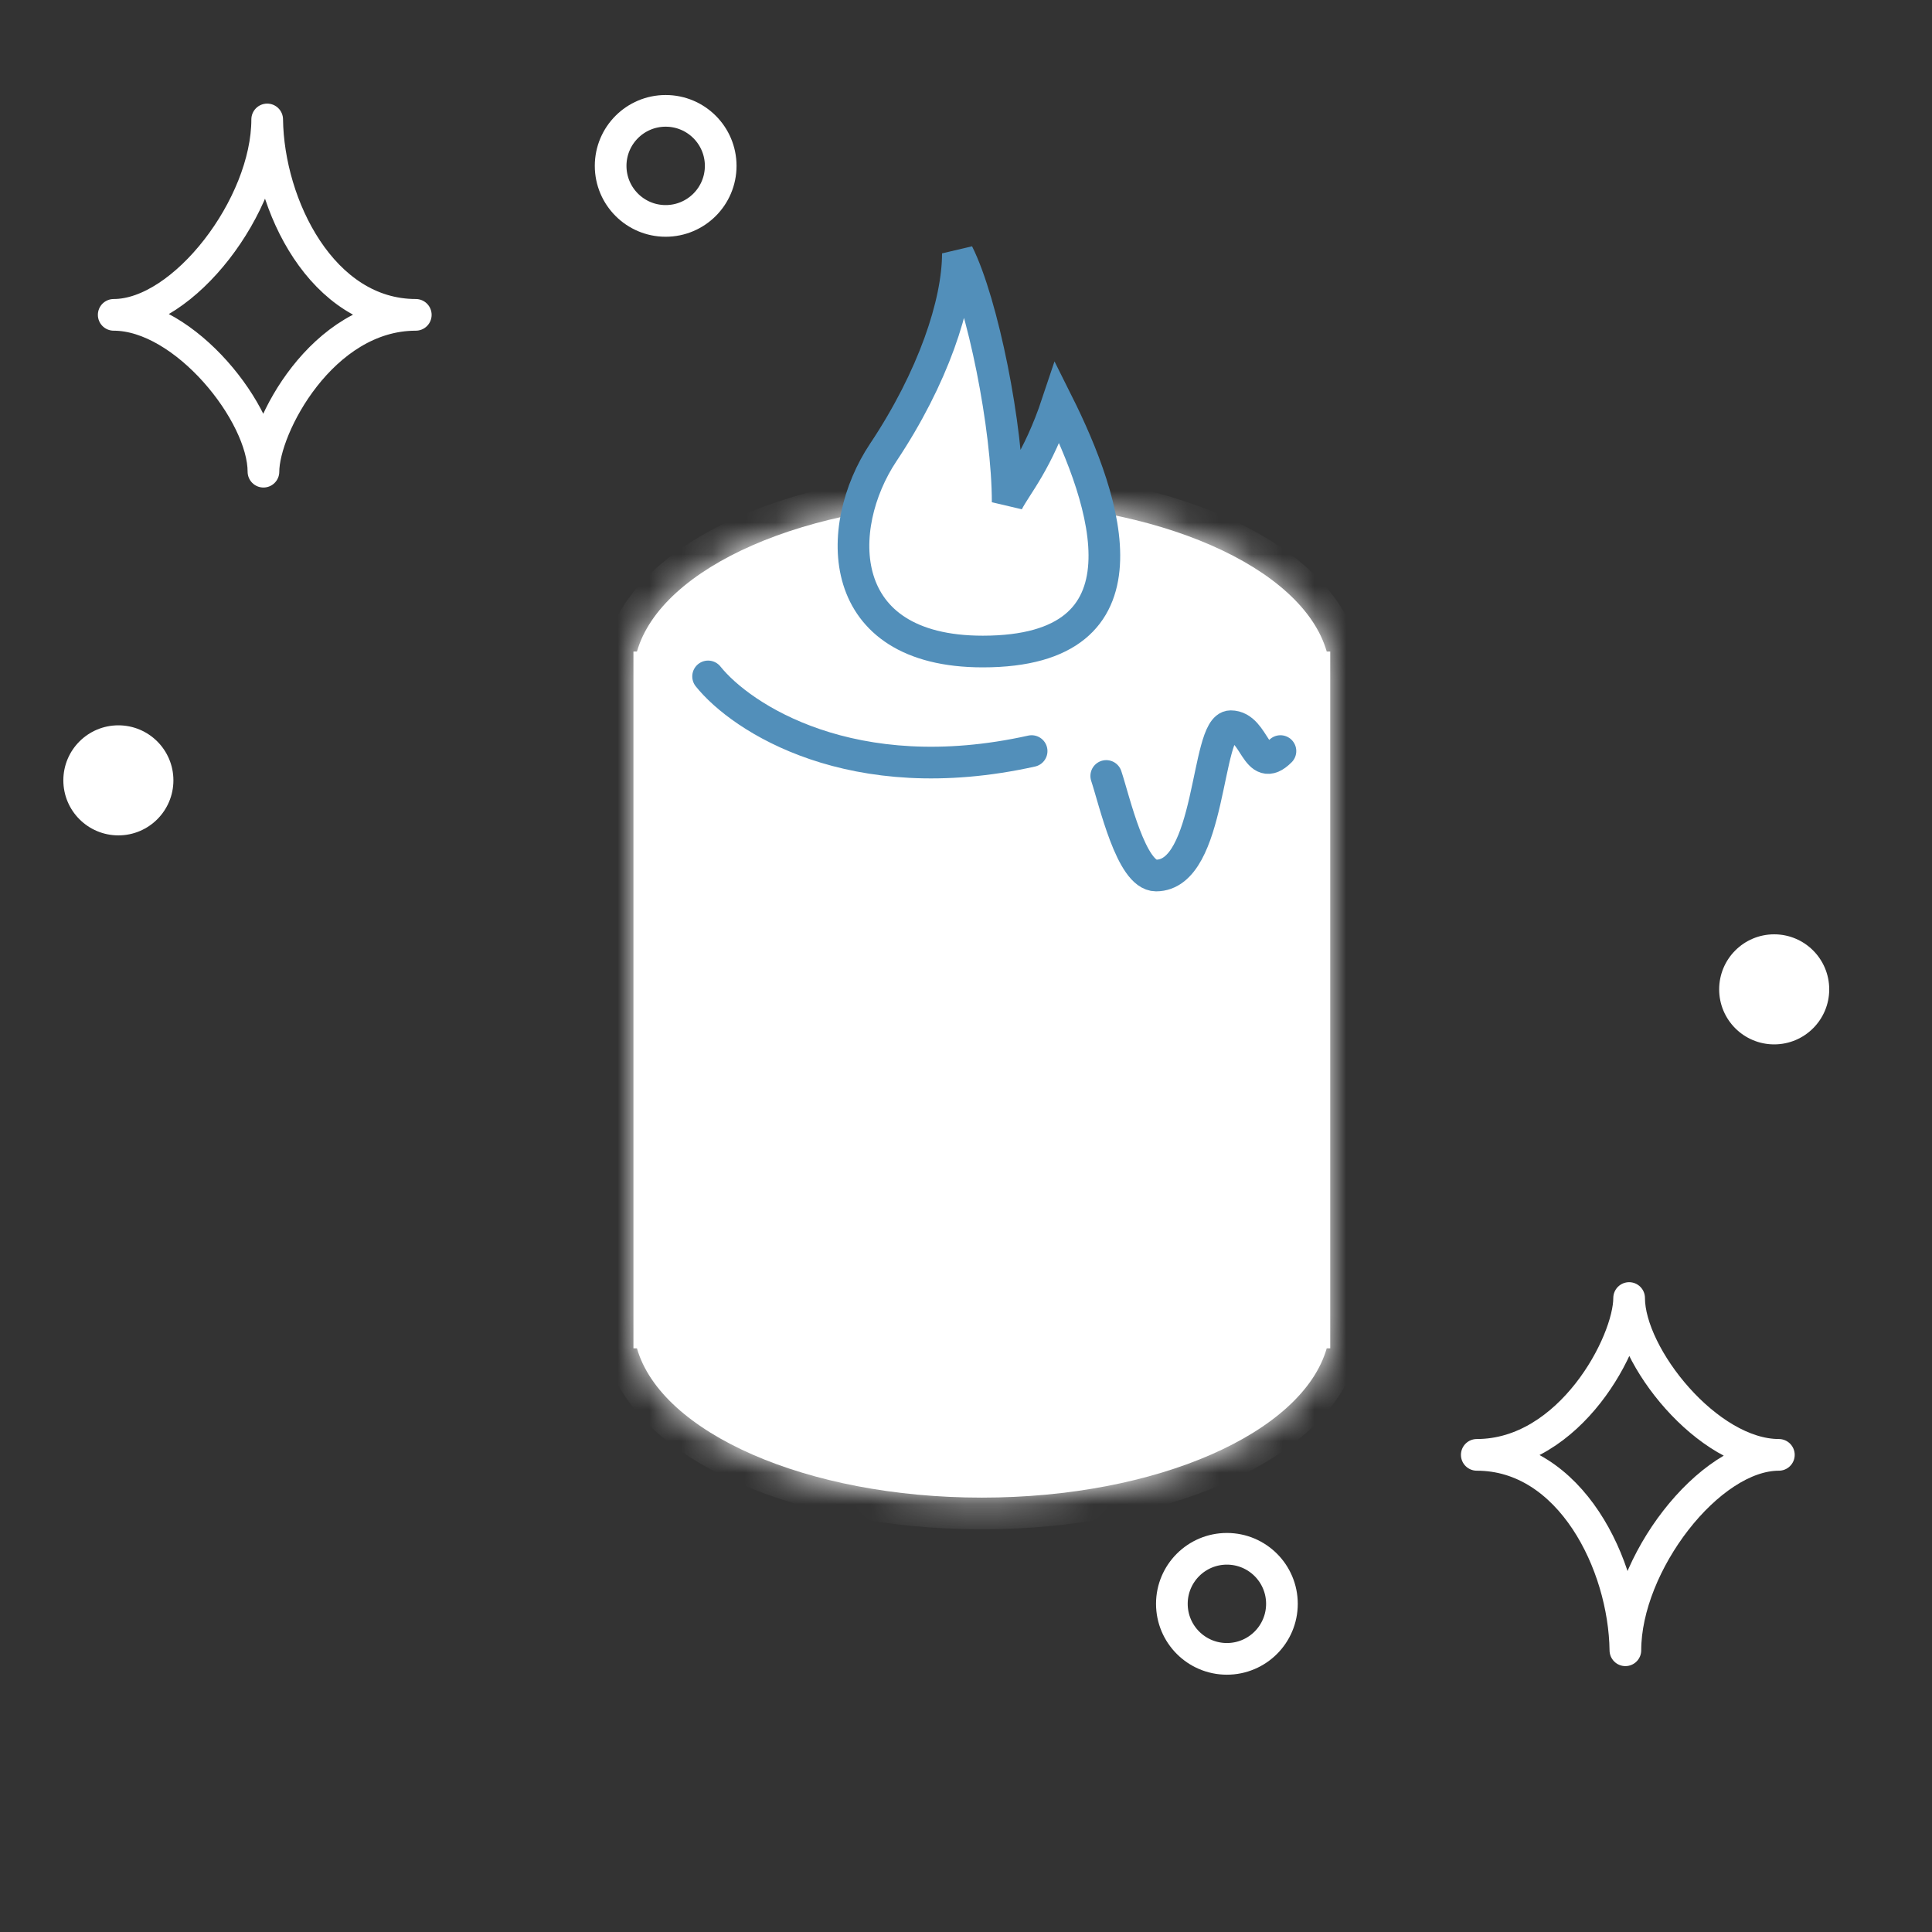
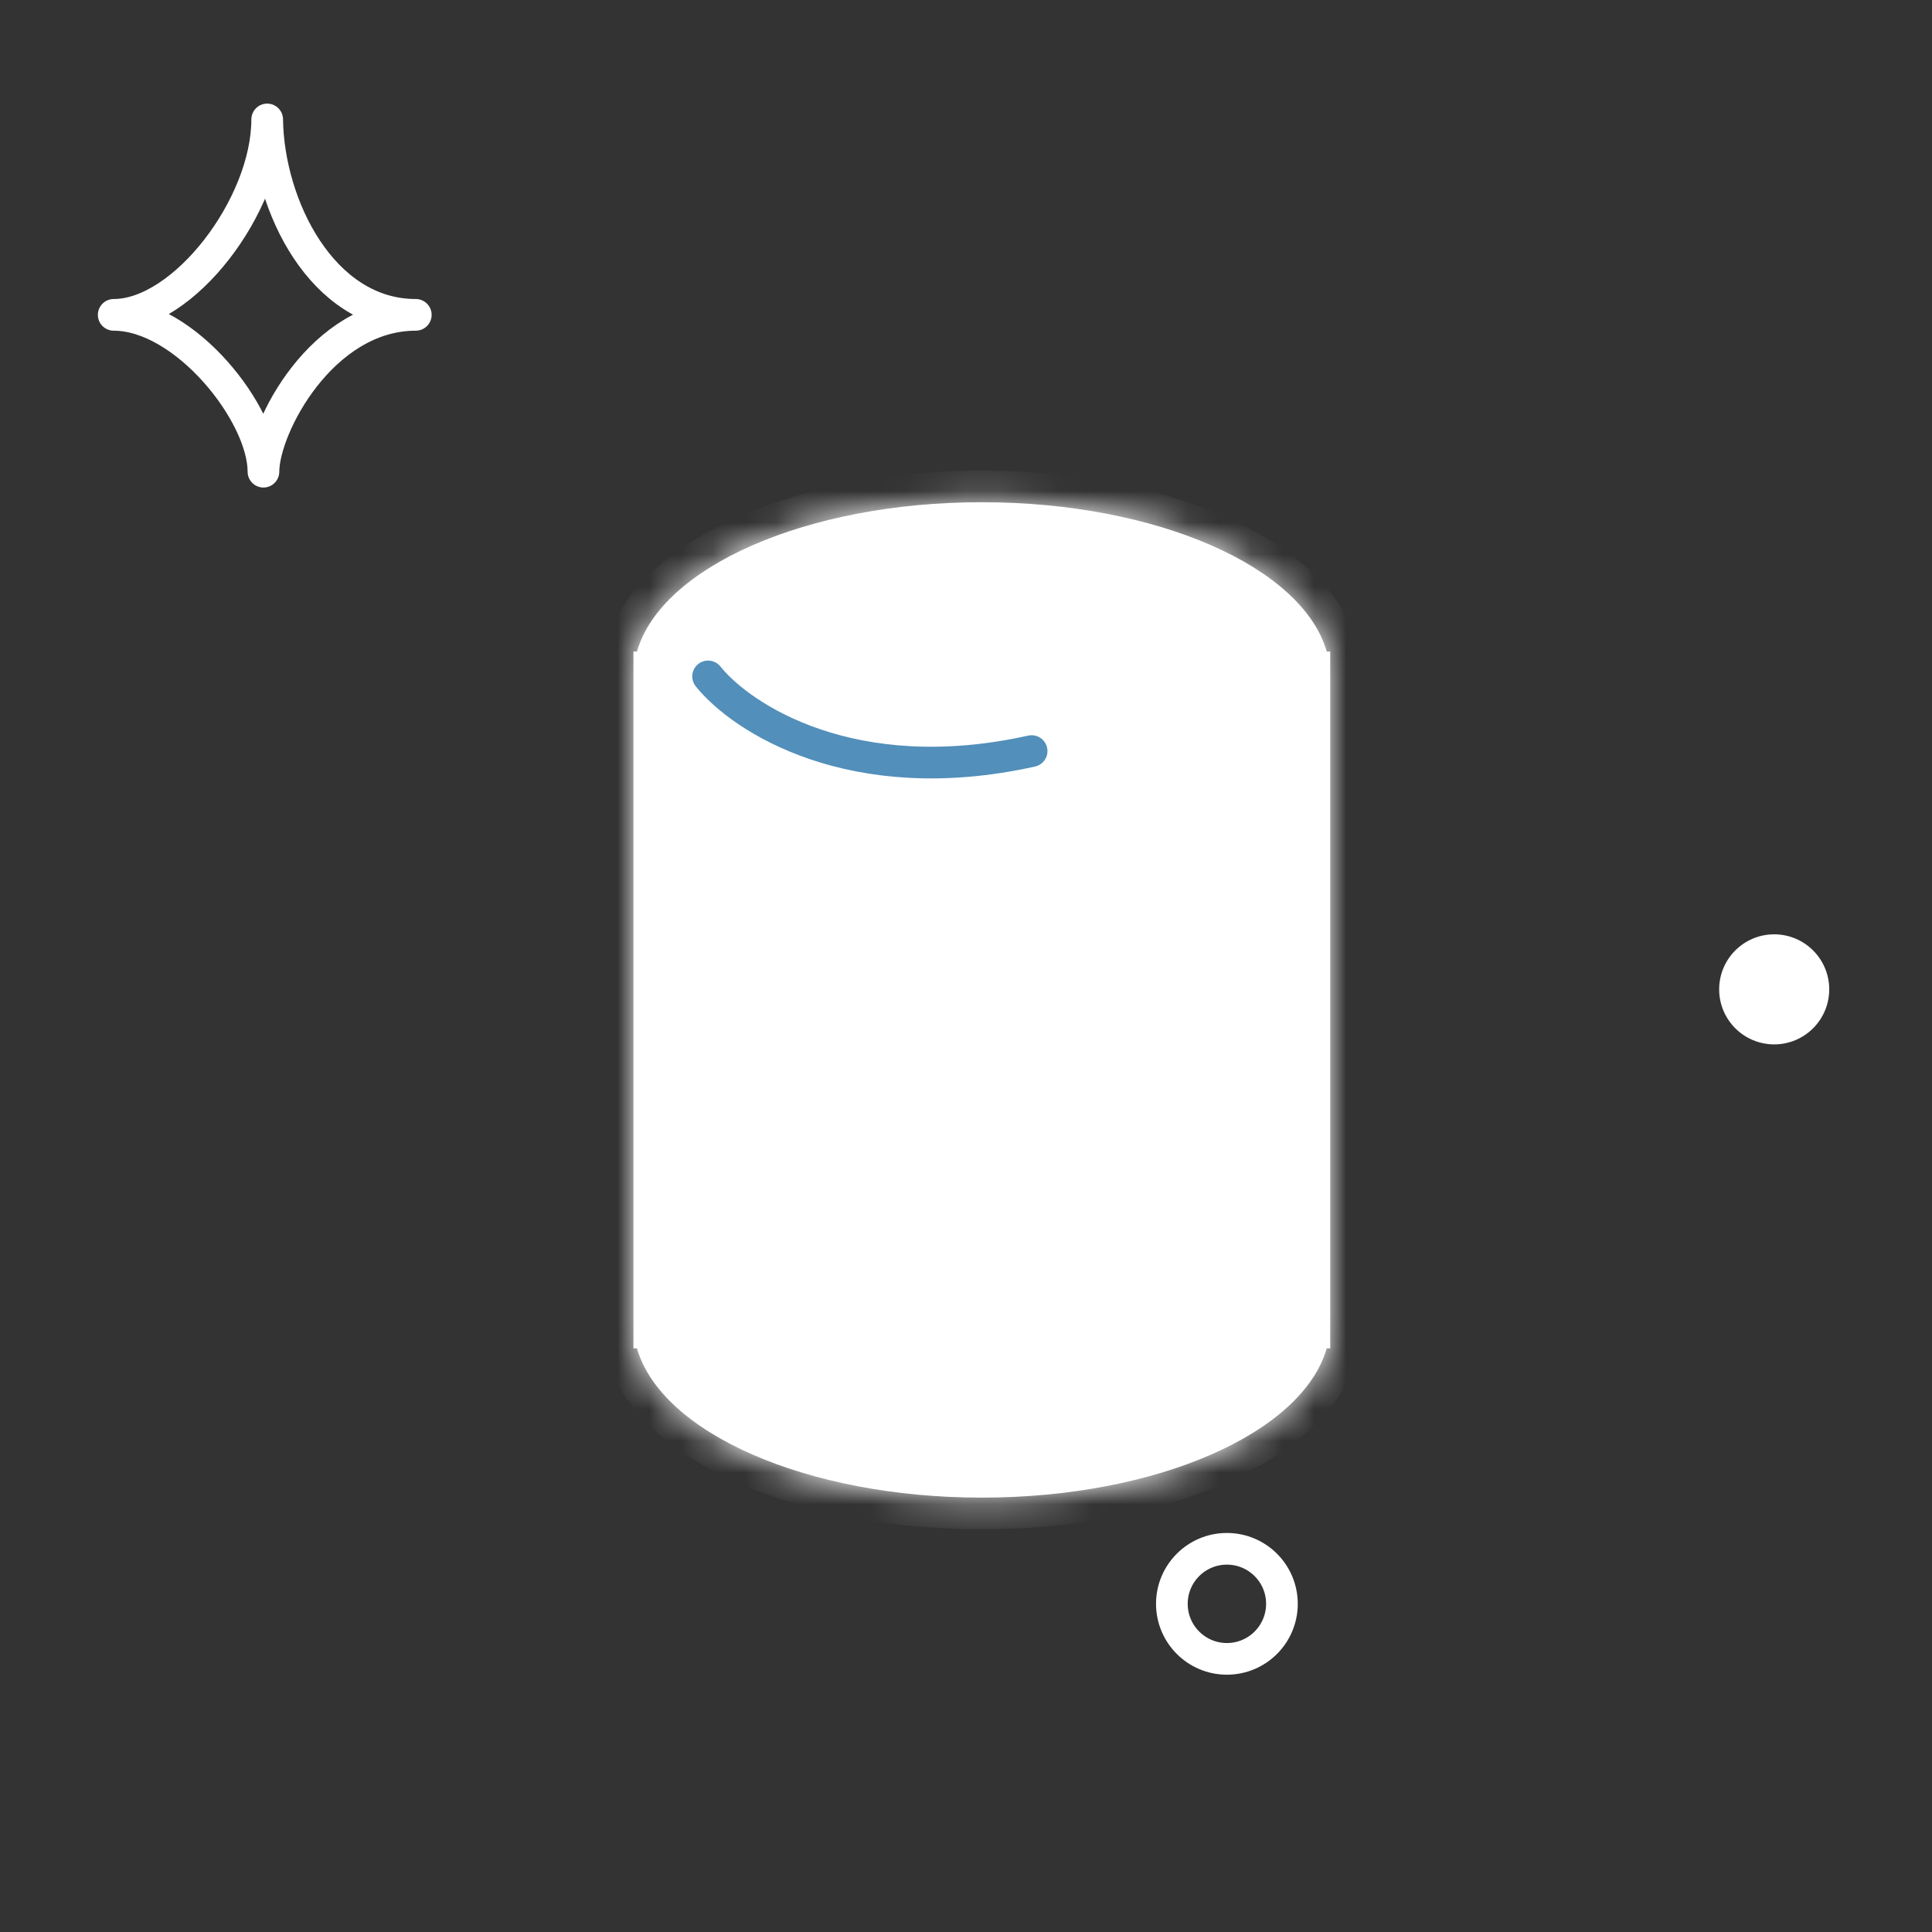
<svg xmlns="http://www.w3.org/2000/svg" width="61" height="61" viewBox="0 0 61 61" fill="none">
  <rect x="0" y="0" width="61" height="61" fill="#333333" stroke="none" />
  <g id="self care_hover icon">
-     <path id="Vector" d="M46.627 45.935C49.581 45.935 51.437 42.389 51.437 40.983C51.437 42.815 53.919 45.935 56.165 45.935C53.955 45.935 51.319 49.386 51.319 52.105C51.283 49.386 49.581 45.935 46.627 45.935Z" stroke="white" stroke-linecap="round" stroke-linejoin="round" />
    <path id="Vector_2" d="M13.128 9.941C10.174 9.941 8.318 13.486 8.318 14.893C8.318 13.061 5.836 9.941 3.59 9.941C5.8 9.941 8.436 6.489 8.436 3.771C8.471 6.489 10.174 9.941 13.128 9.941Z" stroke="white" stroke-linecap="round" stroke-linejoin="round" />
    <path id="Vector_3" d="M56.017 32.975C56.977 32.975 57.755 32.197 57.755 31.238C57.755 30.278 56.977 29.5 56.017 29.5C55.058 29.5 54.28 30.278 54.28 31.238C54.28 32.197 55.058 32.975 56.017 32.975Z" fill="white" />
-     <path id="Vector_4" d="M3.738 22.901C2.778 22.901 2 23.679 2 24.638C2 25.598 2.778 26.376 3.738 26.376C4.697 26.376 5.475 25.598 5.475 24.638C5.475 23.679 4.697 22.901 3.738 22.901Z" fill="white" />
    <path id="Vector_5" d="M38.737 52.376C39.697 52.376 40.475 51.598 40.475 50.638C40.475 49.679 39.697 48.901 38.737 48.901C37.778 48.901 37 49.679 37 50.638C37 51.598 37.778 52.376 38.737 52.376Z" stroke="white" stroke-linecap="round" stroke-linejoin="round" />
-     <path id="Vector_6" d="M21.017 3.5C20.058 3.5 19.28 4.278 19.28 5.237C19.28 6.197 20.058 6.975 21.017 6.975C21.977 6.975 22.755 6.197 22.755 5.237C22.755 4.278 21.977 3.5 21.017 3.5Z" stroke="white" stroke-linecap="round" stroke-linejoin="round" />
    <g id="Group 3222">
      <g id="Union">
        <mask id="path-7-inside-1_114_1709" fill="white">
          <path fill-rule="evenodd" clip-rule="evenodd" d="M41.889 20.571C41.126 17.906 36.541 15.857 31 15.857C25.459 15.857 20.874 17.906 20.111 20.571H20V21.357V41.785V42.571H20.111C20.874 45.236 25.458 47.285 31 47.285C36.542 47.285 41.126 45.236 41.889 42.571H42V41.785V21.357V20.571H41.889Z" />
        </mask>
        <path fill-rule="evenodd" clip-rule="evenodd" d="M41.889 20.571C41.126 17.906 36.541 15.857 31 15.857C25.459 15.857 20.874 17.906 20.111 20.571H20V21.357V41.785V42.571H20.111C20.874 45.236 25.458 47.285 31 47.285C36.542 47.285 41.126 45.236 41.889 42.571H42V41.785V21.357V20.571H41.889Z" fill="white" />
        <path d="M41.889 20.571L40.927 20.846L41.135 21.571H41.889V20.571ZM20.111 20.571V21.571H20.865L21.073 20.846L20.111 20.571ZM20 20.571V19.571H19V20.571H20ZM20 42.571H19V43.571H20V42.571ZM20.111 42.571L21.073 42.296L20.865 41.571H20.111V42.571ZM41.889 42.571V41.571H41.135L40.927 42.296L41.889 42.571ZM42 42.571V43.571H43V42.571H42ZM42 20.571H43V19.571H42V20.571ZM42.85 20.296C42.346 18.535 40.671 17.188 38.637 16.298C36.556 15.389 33.885 14.857 31 14.857V16.857C33.657 16.857 36.048 17.35 37.836 18.131C39.669 18.932 40.668 19.942 40.927 20.846L42.85 20.296ZM31 14.857C28.115 14.857 25.444 15.389 23.363 16.298C21.329 17.188 19.654 18.535 19.15 20.296L21.073 20.846C21.332 19.942 22.331 18.932 24.164 18.131C25.952 17.35 28.343 16.857 31 16.857V14.857ZM20 21.571H20.111V19.571H20V21.571ZM21 21.357V20.571H19V21.357H21ZM21 41.785V21.357H19V41.785H21ZM21 42.571V41.785H19V42.571H21ZM20.111 41.571H20V43.571H20.111V41.571ZM19.15 42.846C19.654 44.608 21.328 45.955 23.363 46.844C25.444 47.754 28.115 48.285 31 48.285V46.285C28.343 46.285 25.952 45.793 24.164 45.012C22.33 44.21 21.331 43.2 21.073 42.296L19.15 42.846ZM31 48.285C33.885 48.285 36.556 47.754 38.637 46.844C40.672 45.955 42.346 44.608 42.85 42.846L40.927 42.296C40.669 43.2 39.67 44.21 37.836 45.012C36.048 45.793 33.657 46.285 31 46.285V48.285ZM42 41.571H41.889V43.571H42V41.571ZM41 41.785V42.571H43V41.785H41ZM41 21.357V41.785H43V21.357H41ZM41 20.571V21.357H43V20.571H41ZM41.889 21.571H42V19.571H41.889V21.571Z" fill="white" mask="url(#path-7-inside-1_114_1709)" />
      </g>
-       <path id="Vector 73" d="M27.887 14.286C29.459 11.929 30.244 9.571 30.244 8C31.03 9.571 31.815 13.5 31.816 15.857C32.077 15.333 32.759 14.6 33.387 12.714C34.959 15.857 36.53 20.571 31.03 20.571C26.316 20.571 26.316 16.643 27.887 14.286Z" fill="white" stroke="#528FBA" stroke-linecap="round" />
      <path id="Vector 70" d="M22.357 21.357C23.405 22.667 26.914 24.971 32.572 23.714" stroke="#528FBA" stroke-linecap="round" />
-       <path id="Vector 71" d="M34.928 24.5C35.19 25.286 35.714 27.643 36.5 27.643C38.257 27.643 38.071 22.929 38.857 22.929C39.643 22.929 39.643 24.5 40.428 23.714" stroke="#528FBA" stroke-linecap="round" />
    </g>
  </g>
</svg>